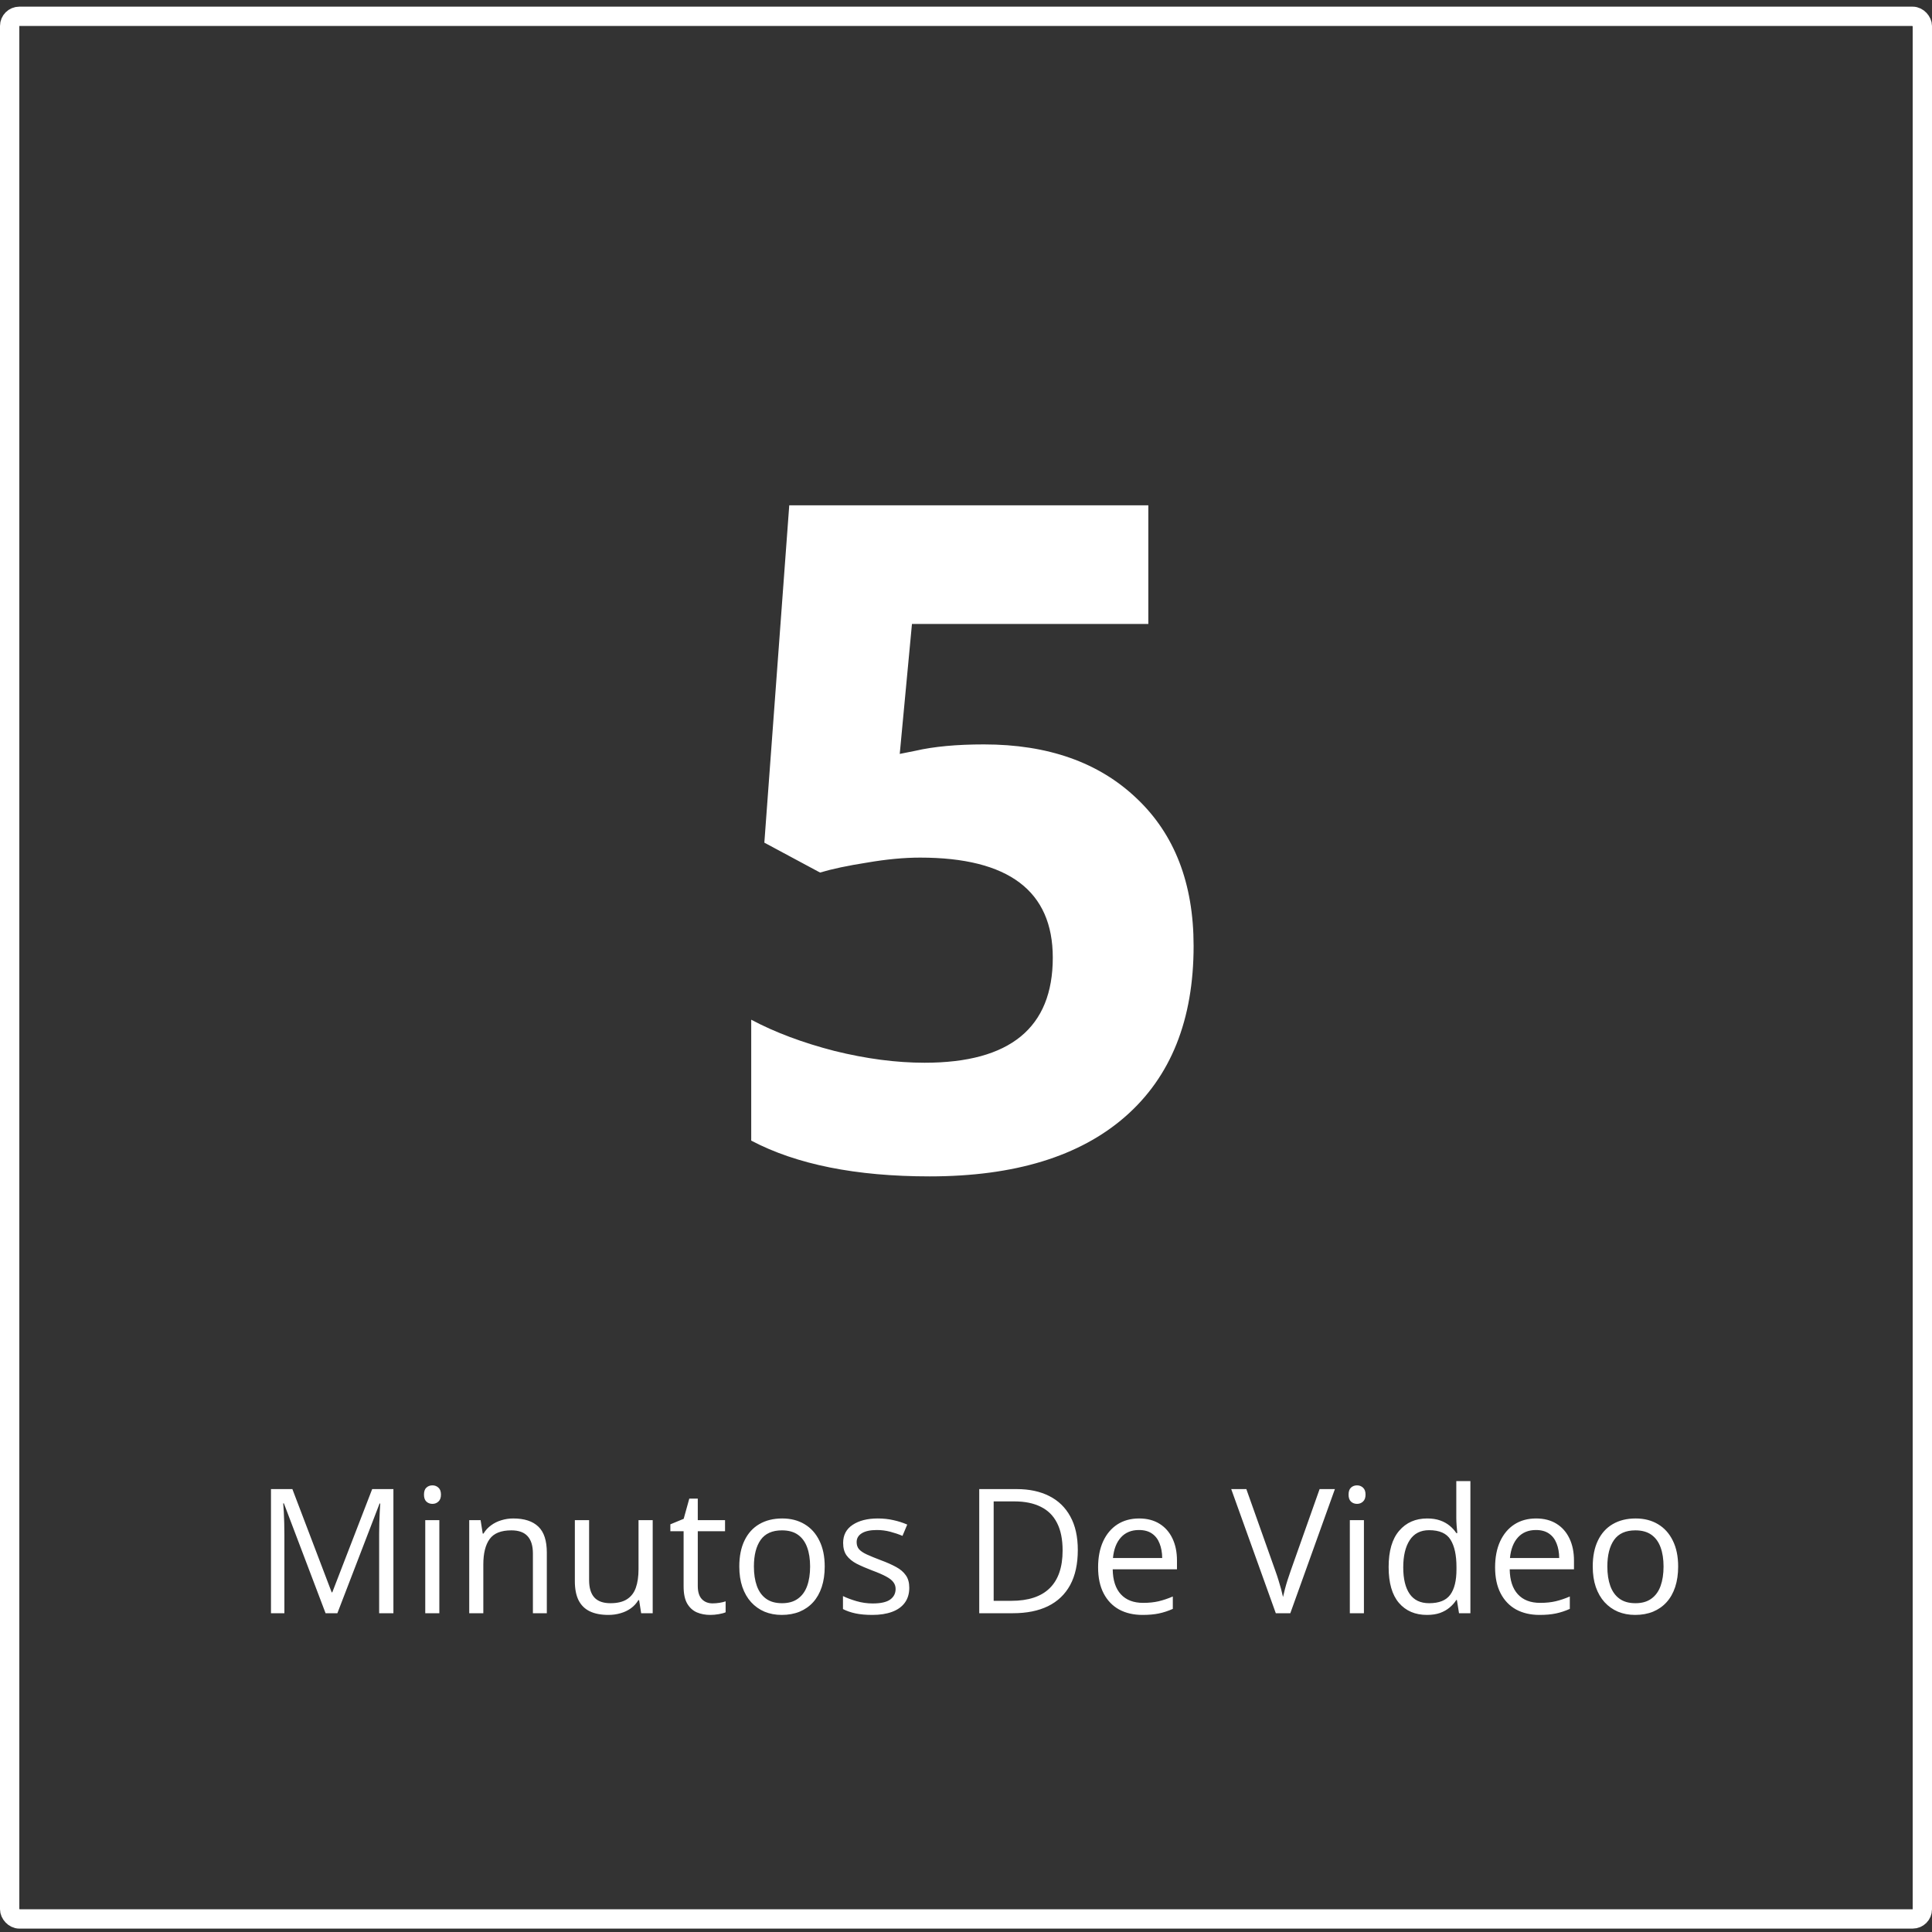
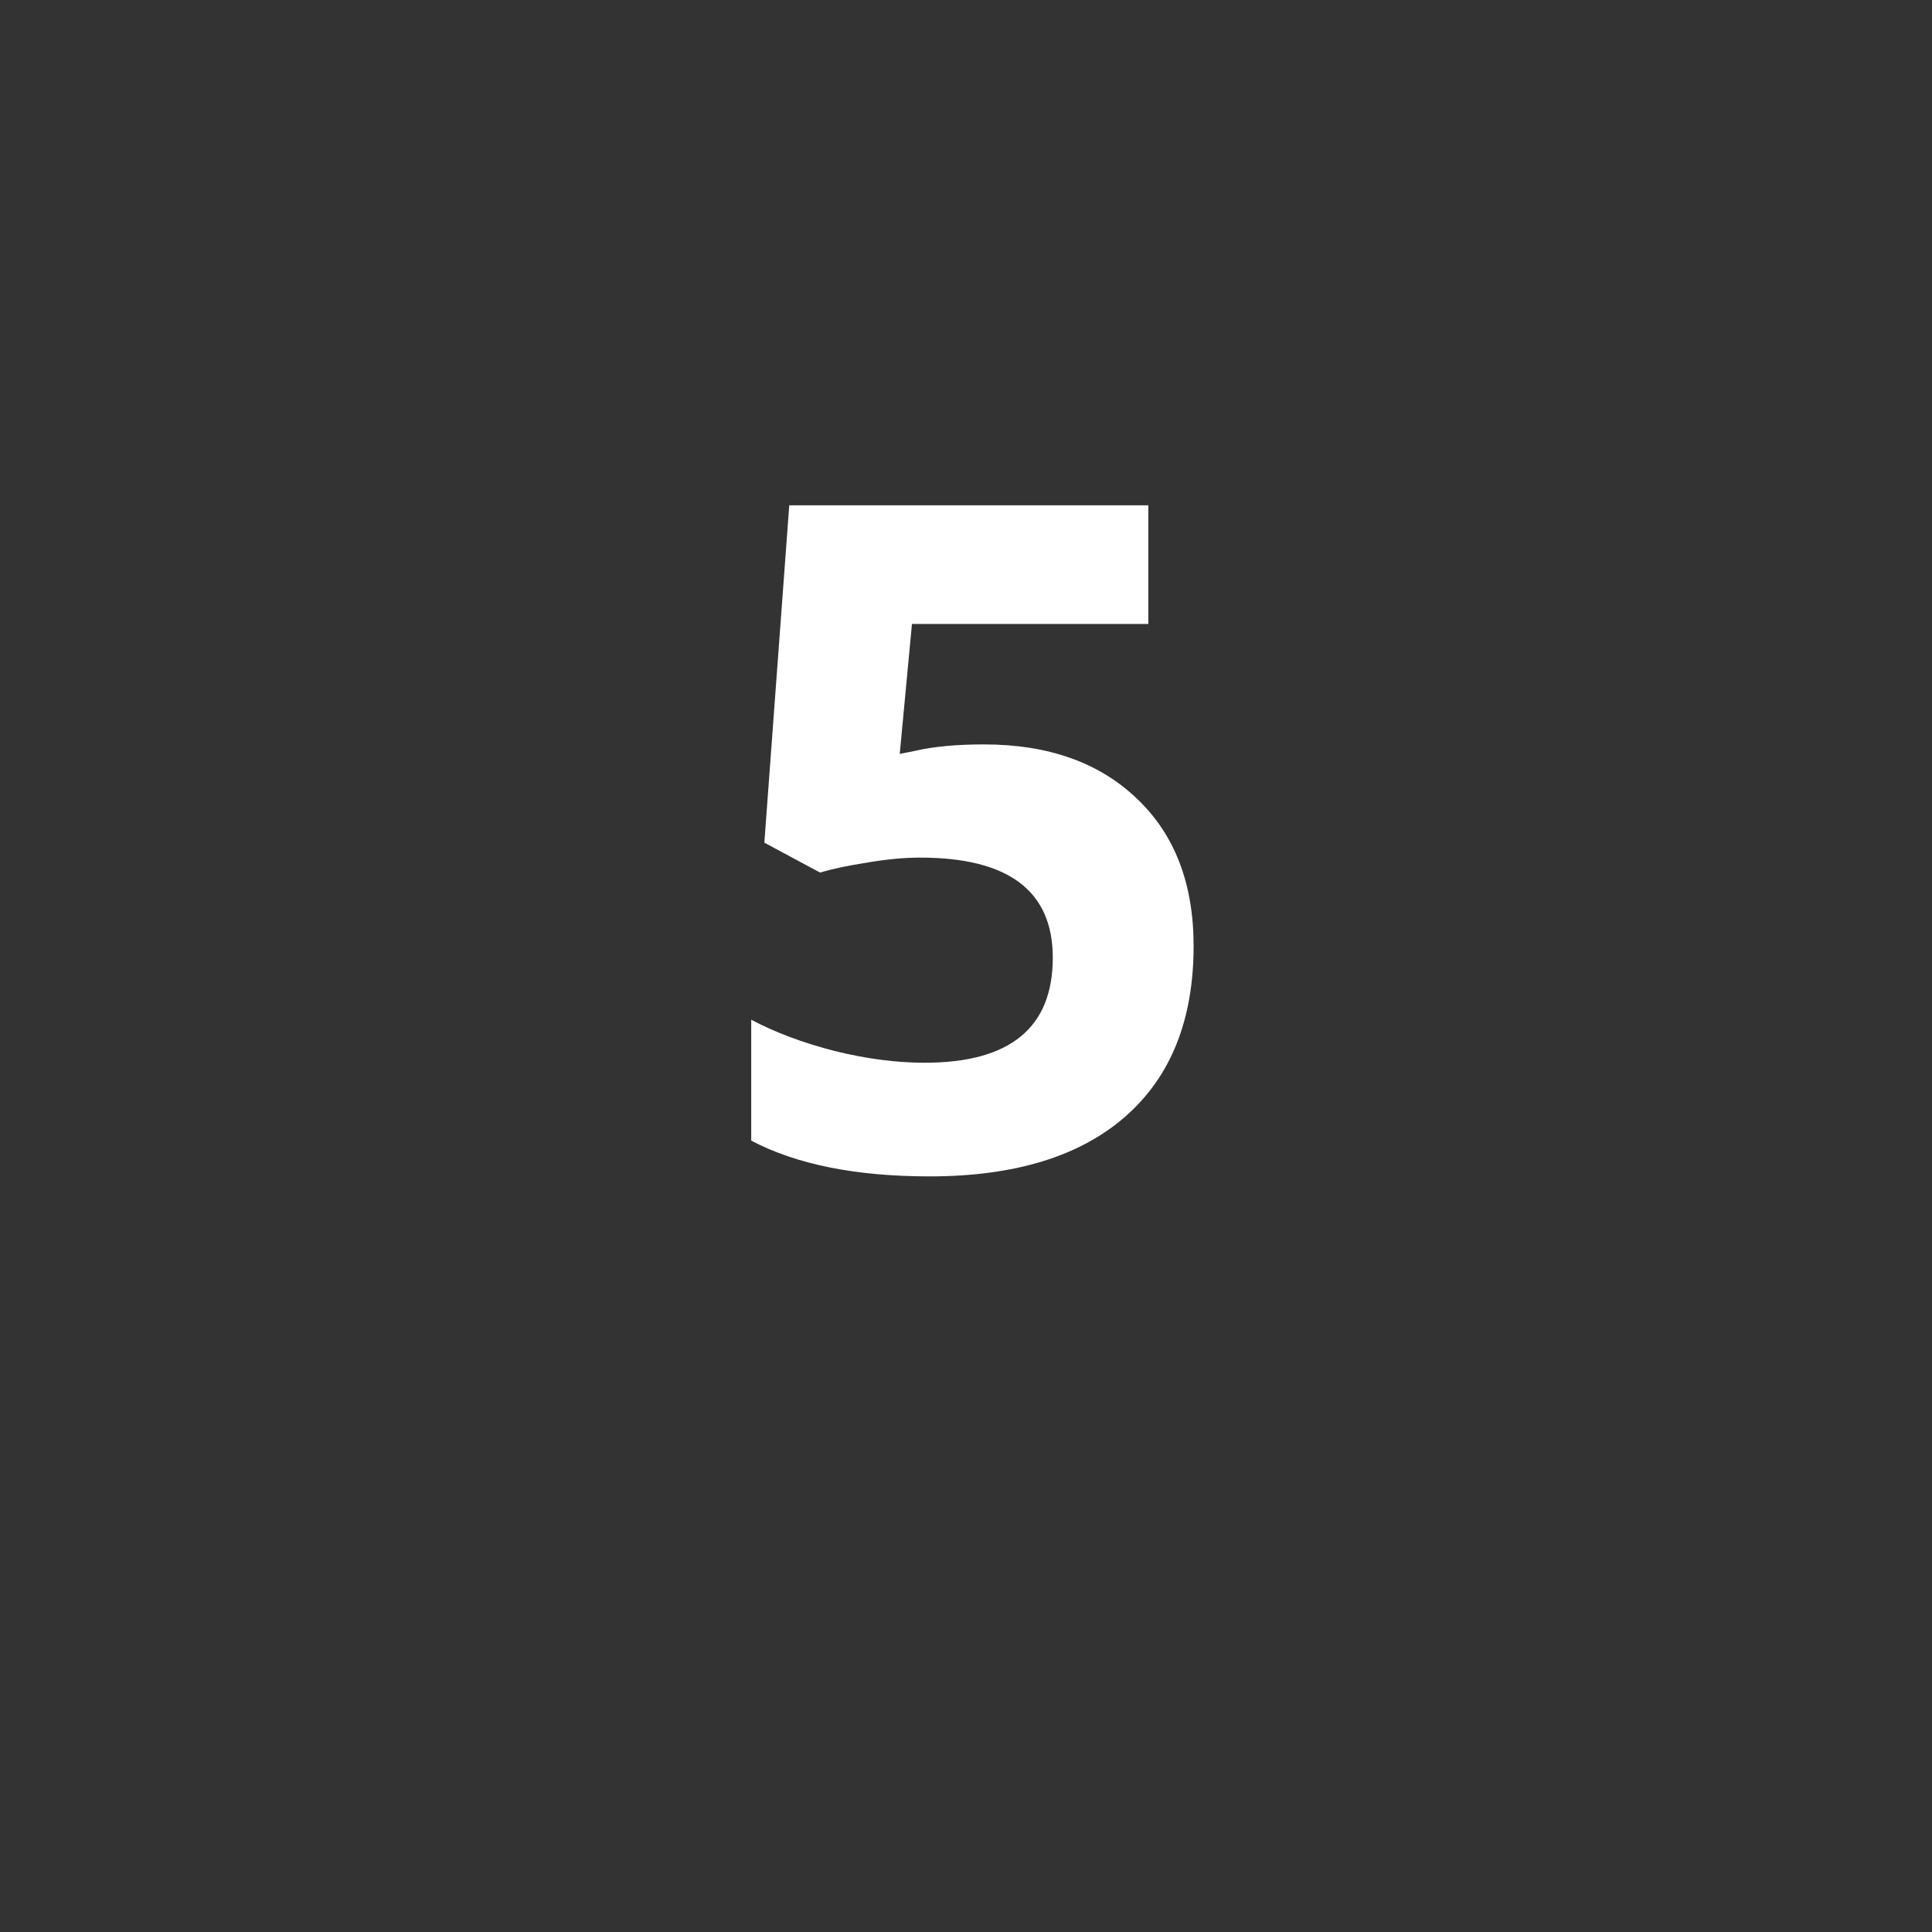
<svg xmlns="http://www.w3.org/2000/svg" width="200" height="200" viewBox="0 0 200 200" fill="none">
  <rect x="0" y="0" width="200" height="200" fill="#333333" stroke="none" />
-   <rect x="1" y="1.689" width="198" height="196.959" rx="1" stroke="white" stroke-width="2" />
  <path d="M101.859 77.061C108.484 77.061 113.75 78.92 117.656 82.639C121.594 86.357 123.562 91.451 123.562 97.92C123.562 105.576 121.203 111.467 116.484 115.592C111.766 119.717 105.016 121.779 96.234 121.779C88.609 121.779 82.453 120.545 77.766 118.076V105.561C80.234 106.873 83.109 107.951 86.391 108.795C89.672 109.607 92.781 110.014 95.719 110.014C104.562 110.014 108.984 106.389 108.984 99.139C108.984 92.232 104.406 88.779 95.25 88.779C93.594 88.779 91.766 88.951 89.766 89.295C87.766 89.607 86.141 89.951 84.891 90.326L79.125 87.232L81.703 52.31H118.875V64.592H94.406L93.141 78.045L94.781 77.717C96.688 77.279 99.047 77.061 101.859 77.061Z" fill="white" />
-   <path d="M33.703 167L29.388 155.627H29.317C29.341 155.867 29.361 156.16 29.379 156.506C29.396 156.852 29.411 157.229 29.423 157.64C29.435 158.044 29.44 158.457 29.44 158.879V167H28.052V154.15H30.267L34.336 164.838H34.398L38.528 154.15H40.726V167H39.249V158.773C39.249 158.393 39.255 158.012 39.267 157.631C39.278 157.244 39.293 156.881 39.31 156.541C39.328 156.195 39.346 155.896 39.363 155.645H39.293L34.925 167H33.703ZM45.48 157.367V167H44.022V157.367H45.48ZM44.769 153.764C45.009 153.764 45.214 153.843 45.384 154.001C45.56 154.153 45.648 154.394 45.648 154.722C45.648 155.044 45.56 155.284 45.384 155.442C45.214 155.601 45.009 155.68 44.769 155.68C44.517 155.68 44.306 155.601 44.136 155.442C43.972 155.284 43.89 155.044 43.89 154.722C43.89 154.394 43.972 154.153 44.136 154.001C44.306 153.843 44.517 153.764 44.769 153.764ZM53.136 157.191C54.278 157.191 55.143 157.473 55.728 158.035C56.315 158.592 56.607 159.488 56.607 160.725V167H55.166V160.821C55.166 160.019 54.981 159.418 54.612 159.02C54.249 158.621 53.69 158.422 52.934 158.422C51.867 158.422 51.117 158.724 50.684 159.327C50.25 159.931 50.033 160.807 50.033 161.955V167H48.574V157.367H49.752L49.972 158.756H50.051C50.256 158.416 50.517 158.132 50.833 157.903C51.149 157.669 51.504 157.493 51.897 157.376C52.289 157.253 52.702 157.191 53.136 157.191ZM67.567 157.367V167H66.372L66.161 165.646H66.082C65.883 165.98 65.625 166.262 65.309 166.49C64.992 166.719 64.635 166.889 64.236 167C63.844 167.117 63.425 167.176 62.98 167.176C62.218 167.176 61.579 167.053 61.063 166.807C60.548 166.561 60.158 166.18 59.895 165.664C59.637 165.148 59.508 164.486 59.508 163.678V157.367H60.984V163.572C60.984 164.375 61.166 164.976 61.529 165.374C61.893 165.767 62.446 165.963 63.19 165.963C63.905 165.963 64.474 165.828 64.895 165.559C65.323 165.289 65.631 164.894 65.818 164.372C66.006 163.845 66.1 163.2 66.1 162.438V157.367H67.567ZM73.764 165.98C74.004 165.98 74.25 165.96 74.502 165.919C74.754 165.878 74.959 165.828 75.117 165.77V166.903C74.947 166.979 74.71 167.044 74.405 167.097C74.106 167.149 73.814 167.176 73.526 167.176C73.017 167.176 72.554 167.088 72.138 166.912C71.722 166.73 71.388 166.426 71.136 165.998C70.89 165.57 70.767 164.979 70.767 164.223V158.51H69.395V157.798L70.775 157.227L71.356 155.135H72.234V157.367H75.056V158.51H72.234V164.179C72.234 164.782 72.372 165.233 72.647 165.532C72.929 165.831 73.301 165.98 73.764 165.98ZM85.374 162.166C85.374 162.957 85.272 163.663 85.066 164.284C84.861 164.905 84.565 165.43 84.179 165.857C83.792 166.285 83.323 166.613 82.772 166.842C82.228 167.064 81.609 167.176 80.918 167.176C80.273 167.176 79.682 167.064 79.143 166.842C78.609 166.613 78.147 166.285 77.754 165.857C77.367 165.43 77.065 164.905 76.849 164.284C76.638 163.663 76.532 162.957 76.532 162.166C76.532 161.111 76.711 160.215 77.068 159.477C77.426 158.732 77.936 158.167 78.598 157.78C79.266 157.388 80.06 157.191 80.98 157.191C81.858 157.191 82.626 157.388 83.282 157.78C83.944 158.173 84.457 158.741 84.82 159.485C85.189 160.224 85.374 161.117 85.374 162.166ZM78.044 162.166C78.044 162.939 78.147 163.61 78.352 164.179C78.557 164.747 78.873 165.187 79.301 165.497C79.728 165.808 80.279 165.963 80.953 165.963C81.621 165.963 82.169 165.808 82.597 165.497C83.03 165.187 83.35 164.747 83.555 164.179C83.76 163.61 83.862 162.939 83.862 162.166C83.862 161.398 83.76 160.736 83.555 160.18C83.35 159.617 83.033 159.184 82.606 158.879C82.178 158.574 81.624 158.422 80.944 158.422C79.942 158.422 79.207 158.753 78.738 159.415C78.275 160.077 78.044 160.994 78.044 162.166ZM94.128 164.363C94.128 164.979 93.973 165.497 93.662 165.919C93.357 166.335 92.918 166.648 92.344 166.859C91.775 167.07 91.096 167.176 90.305 167.176C89.631 167.176 89.048 167.123 88.556 167.018C88.064 166.912 87.633 166.763 87.264 166.569V165.225C87.656 165.418 88.125 165.594 88.67 165.752C89.215 165.91 89.772 165.989 90.34 165.989C91.172 165.989 91.775 165.854 92.15 165.585C92.525 165.315 92.713 164.949 92.713 164.486C92.713 164.223 92.637 163.991 92.484 163.792C92.338 163.587 92.089 163.391 91.737 163.203C91.386 163.01 90.899 162.799 90.278 162.57C89.663 162.336 89.13 162.104 88.679 161.876C88.233 161.642 87.888 161.357 87.642 161.023C87.401 160.689 87.281 160.256 87.281 159.723C87.281 158.908 87.609 158.284 88.266 157.851C88.928 157.411 89.795 157.191 90.867 157.191C91.447 157.191 91.989 157.25 92.493 157.367C93.003 157.479 93.478 157.631 93.917 157.824L93.425 158.993C93.026 158.823 92.602 158.68 92.15 158.562C91.699 158.445 91.239 158.387 90.77 158.387C90.097 158.387 89.578 158.498 89.215 158.721C88.857 158.943 88.679 159.248 88.679 159.635C88.679 159.934 88.761 160.18 88.925 160.373C89.095 160.566 89.364 160.748 89.733 160.918C90.103 161.088 90.589 161.287 91.192 161.516C91.796 161.738 92.317 161.97 92.757 162.21C93.196 162.444 93.533 162.731 93.768 163.071C94.008 163.405 94.128 163.836 94.128 164.363ZM111.574 160.452C111.574 161.899 111.311 163.109 110.783 164.082C110.256 165.049 109.491 165.778 108.489 166.271C107.493 166.757 106.283 167 104.859 167H101.37V154.15H105.246C106.553 154.15 107.678 154.391 108.621 154.871C109.564 155.346 110.291 156.052 110.801 156.989C111.316 157.921 111.574 159.075 111.574 160.452ZM110.001 160.505C110.001 159.351 109.808 158.398 109.421 157.648C109.04 156.898 108.478 156.342 107.733 155.979C106.995 155.609 106.09 155.425 105.018 155.425H102.864V165.717H104.684C106.453 165.717 107.78 165.28 108.665 164.407C109.556 163.534 110.001 162.233 110.001 160.505ZM117.92 157.191C118.74 157.191 119.443 157.373 120.029 157.736C120.615 158.1 121.063 158.609 121.374 159.266C121.685 159.916 121.84 160.678 121.84 161.551V162.456H115.187C115.204 163.587 115.485 164.448 116.03 165.04C116.575 165.632 117.343 165.928 118.333 165.928C118.942 165.928 119.481 165.872 119.95 165.761C120.419 165.649 120.905 165.485 121.409 165.269V166.552C120.923 166.769 120.439 166.927 119.959 167.026C119.484 167.126 118.922 167.176 118.271 167.176C117.346 167.176 116.537 166.988 115.846 166.613C115.16 166.232 114.627 165.676 114.246 164.943C113.865 164.211 113.675 163.314 113.675 162.254C113.675 161.217 113.848 160.32 114.193 159.564C114.545 158.803 115.037 158.217 115.67 157.807C116.309 157.396 117.059 157.191 117.92 157.191ZM117.902 158.387C117.123 158.387 116.502 158.642 116.039 159.151C115.576 159.661 115.301 160.373 115.213 161.287H120.311C120.305 160.713 120.214 160.209 120.038 159.775C119.868 159.336 119.607 158.996 119.256 158.756C118.904 158.51 118.453 158.387 117.902 158.387ZM138.188 154.15L133.573 167H132.07L127.456 154.15H129.021L132.026 162.614C132.149 162.954 132.258 163.279 132.352 163.59C132.451 163.9 132.539 164.199 132.615 164.486C132.691 164.773 132.759 165.052 132.817 165.321C132.876 165.052 132.943 164.773 133.02 164.486C133.096 164.193 133.184 163.892 133.283 163.581C133.383 163.265 133.494 162.934 133.617 162.588L136.605 154.15H138.188ZM141.193 157.367V167H139.734V157.367H141.193ZM140.481 153.764C140.722 153.764 140.927 153.843 141.097 154.001C141.272 154.153 141.36 154.394 141.36 154.722C141.36 155.044 141.272 155.284 141.097 155.442C140.927 155.601 140.722 155.68 140.481 155.68C140.229 155.68 140.019 155.601 139.849 155.442C139.685 155.284 139.603 155.044 139.603 154.722C139.603 154.394 139.685 154.153 139.849 154.001C140.019 153.843 140.229 153.764 140.481 153.764ZM147.715 167.176C146.496 167.176 145.529 166.76 144.814 165.928C144.105 165.096 143.751 163.859 143.751 162.219C143.751 160.561 144.114 159.31 144.841 158.466C145.567 157.616 146.534 157.191 147.741 157.191C148.251 157.191 148.696 157.259 149.077 157.394C149.458 157.528 149.786 157.71 150.062 157.938C150.337 158.161 150.568 158.416 150.756 158.703H150.861C150.838 158.521 150.814 158.272 150.791 157.956C150.768 157.64 150.756 157.382 150.756 157.183V153.324H152.215V167H151.037L150.817 165.629H150.756C150.574 165.916 150.343 166.177 150.062 166.411C149.786 166.646 149.455 166.833 149.068 166.974C148.688 167.108 148.236 167.176 147.715 167.176ZM147.943 165.963C148.975 165.963 149.704 165.67 150.132 165.084C150.56 164.498 150.773 163.628 150.773 162.474V162.21C150.773 160.985 150.568 160.045 150.158 159.389C149.754 158.732 149.016 158.404 147.943 158.404C147.047 158.404 146.376 158.75 145.931 159.441C145.485 160.127 145.263 161.064 145.263 162.254C145.263 163.438 145.482 164.352 145.922 164.996C146.367 165.641 147.041 165.963 147.943 165.963ZM159.018 157.191C159.838 157.191 160.541 157.373 161.127 157.736C161.713 158.1 162.161 158.609 162.472 159.266C162.782 159.916 162.938 160.678 162.938 161.551V162.456H156.284C156.302 163.587 156.583 164.448 157.128 165.04C157.673 165.632 158.44 165.928 159.431 165.928C160.04 165.928 160.579 165.872 161.048 165.761C161.517 165.649 162.003 165.485 162.507 165.269V166.552C162.021 166.769 161.537 166.927 161.057 167.026C160.582 167.126 160.02 167.176 159.369 167.176C158.443 167.176 157.635 166.988 156.943 166.613C156.258 166.232 155.725 165.676 155.344 164.943C154.963 164.211 154.772 163.314 154.772 162.254C154.772 161.217 154.945 160.32 155.291 159.564C155.643 158.803 156.135 158.217 156.768 157.807C157.406 157.396 158.156 157.191 159.018 157.191ZM159 158.387C158.221 158.387 157.6 158.642 157.137 159.151C156.674 159.661 156.398 160.373 156.311 161.287H161.408C161.402 160.713 161.312 160.209 161.136 159.775C160.966 159.336 160.705 158.996 160.354 158.756C160.002 158.51 159.551 158.387 159 158.387ZM173.722 162.166C173.722 162.957 173.619 163.663 173.414 164.284C173.209 164.905 172.913 165.43 172.526 165.857C172.14 166.285 171.671 166.613 171.12 166.842C170.575 167.064 169.957 167.176 169.266 167.176C168.621 167.176 168.029 167.064 167.49 166.842C166.957 166.613 166.494 166.285 166.102 165.857C165.715 165.43 165.413 164.905 165.196 164.284C164.985 163.663 164.88 162.957 164.88 162.166C164.88 161.111 165.059 160.215 165.416 159.477C165.773 158.732 166.283 158.167 166.945 157.78C167.613 157.388 168.407 157.191 169.327 157.191C170.206 157.191 170.974 157.388 171.63 157.78C172.292 158.173 172.805 158.741 173.168 159.485C173.537 160.224 173.722 161.117 173.722 162.166ZM166.392 162.166C166.392 162.939 166.494 163.61 166.699 164.179C166.904 164.747 167.221 165.187 167.648 165.497C168.076 165.808 168.627 165.963 169.301 165.963C169.969 165.963 170.517 165.808 170.944 165.497C171.378 165.187 171.697 164.747 171.902 164.179C172.107 163.61 172.21 162.939 172.21 162.166C172.21 161.398 172.107 160.736 171.902 160.18C171.697 159.617 171.381 159.184 170.953 158.879C170.525 158.574 169.972 158.422 169.292 158.422C168.29 158.422 167.555 158.753 167.086 159.415C166.623 160.077 166.392 160.994 166.392 162.166Z" fill="white" />
</svg>